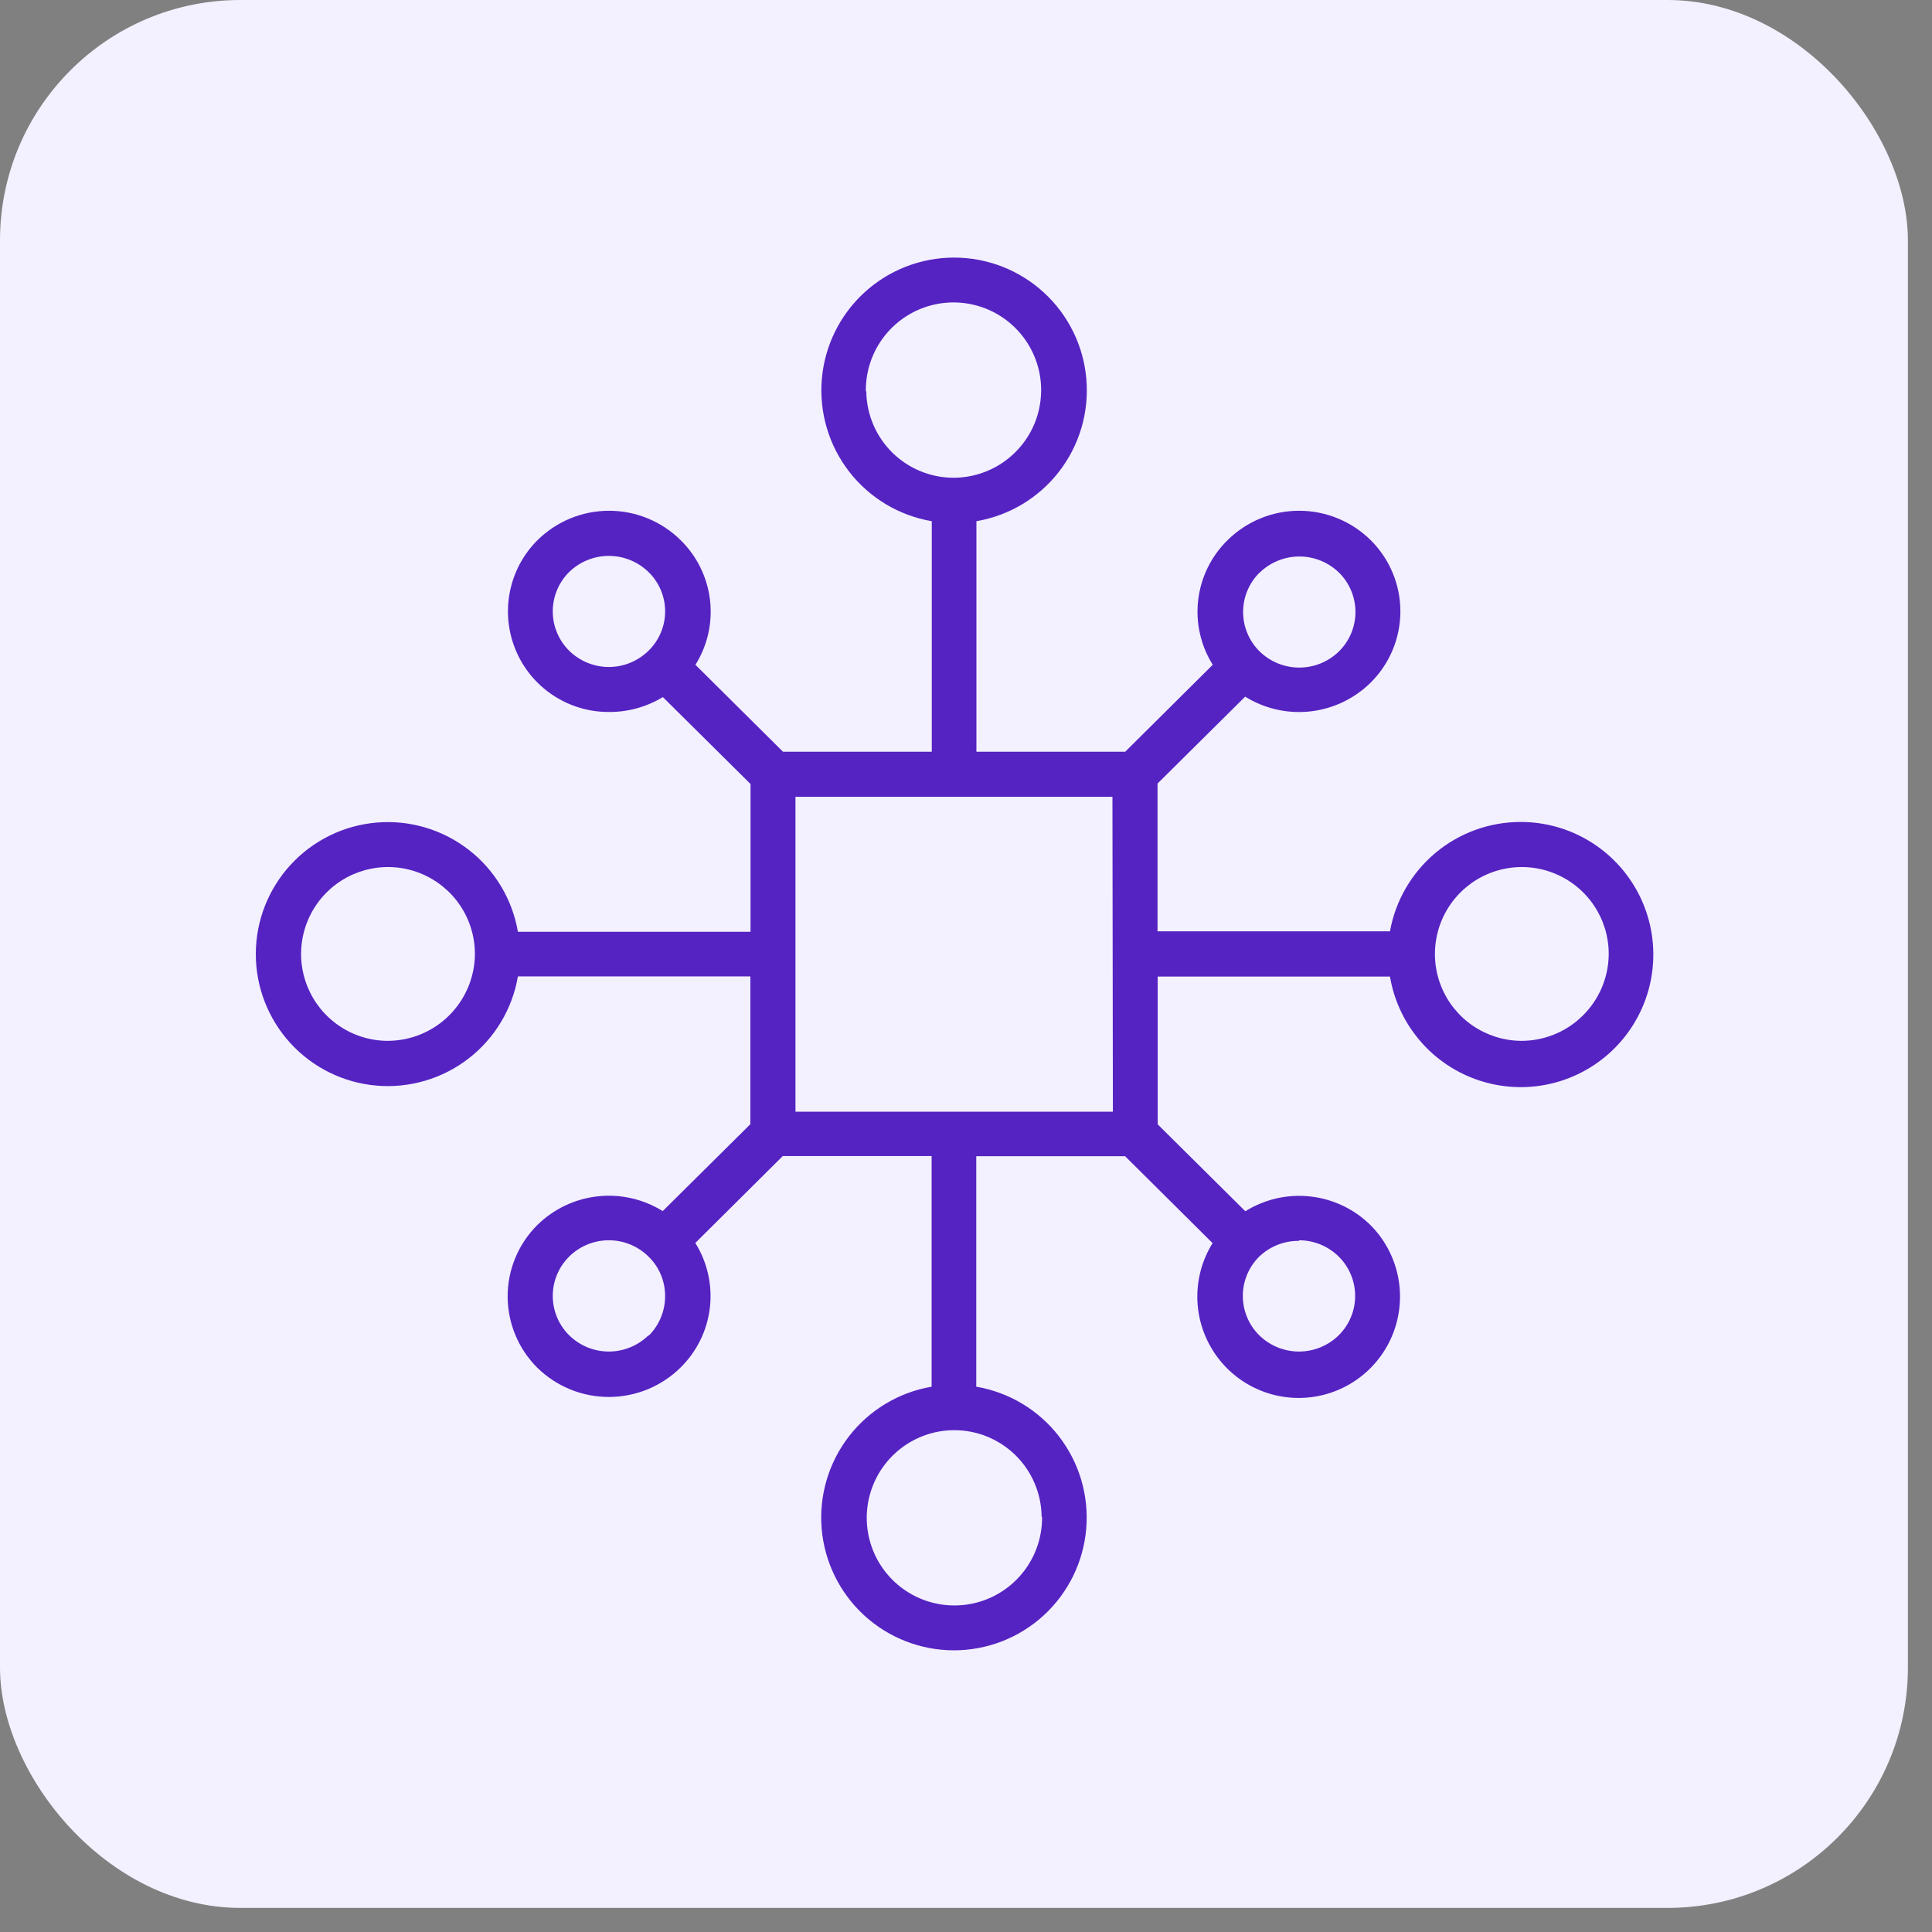
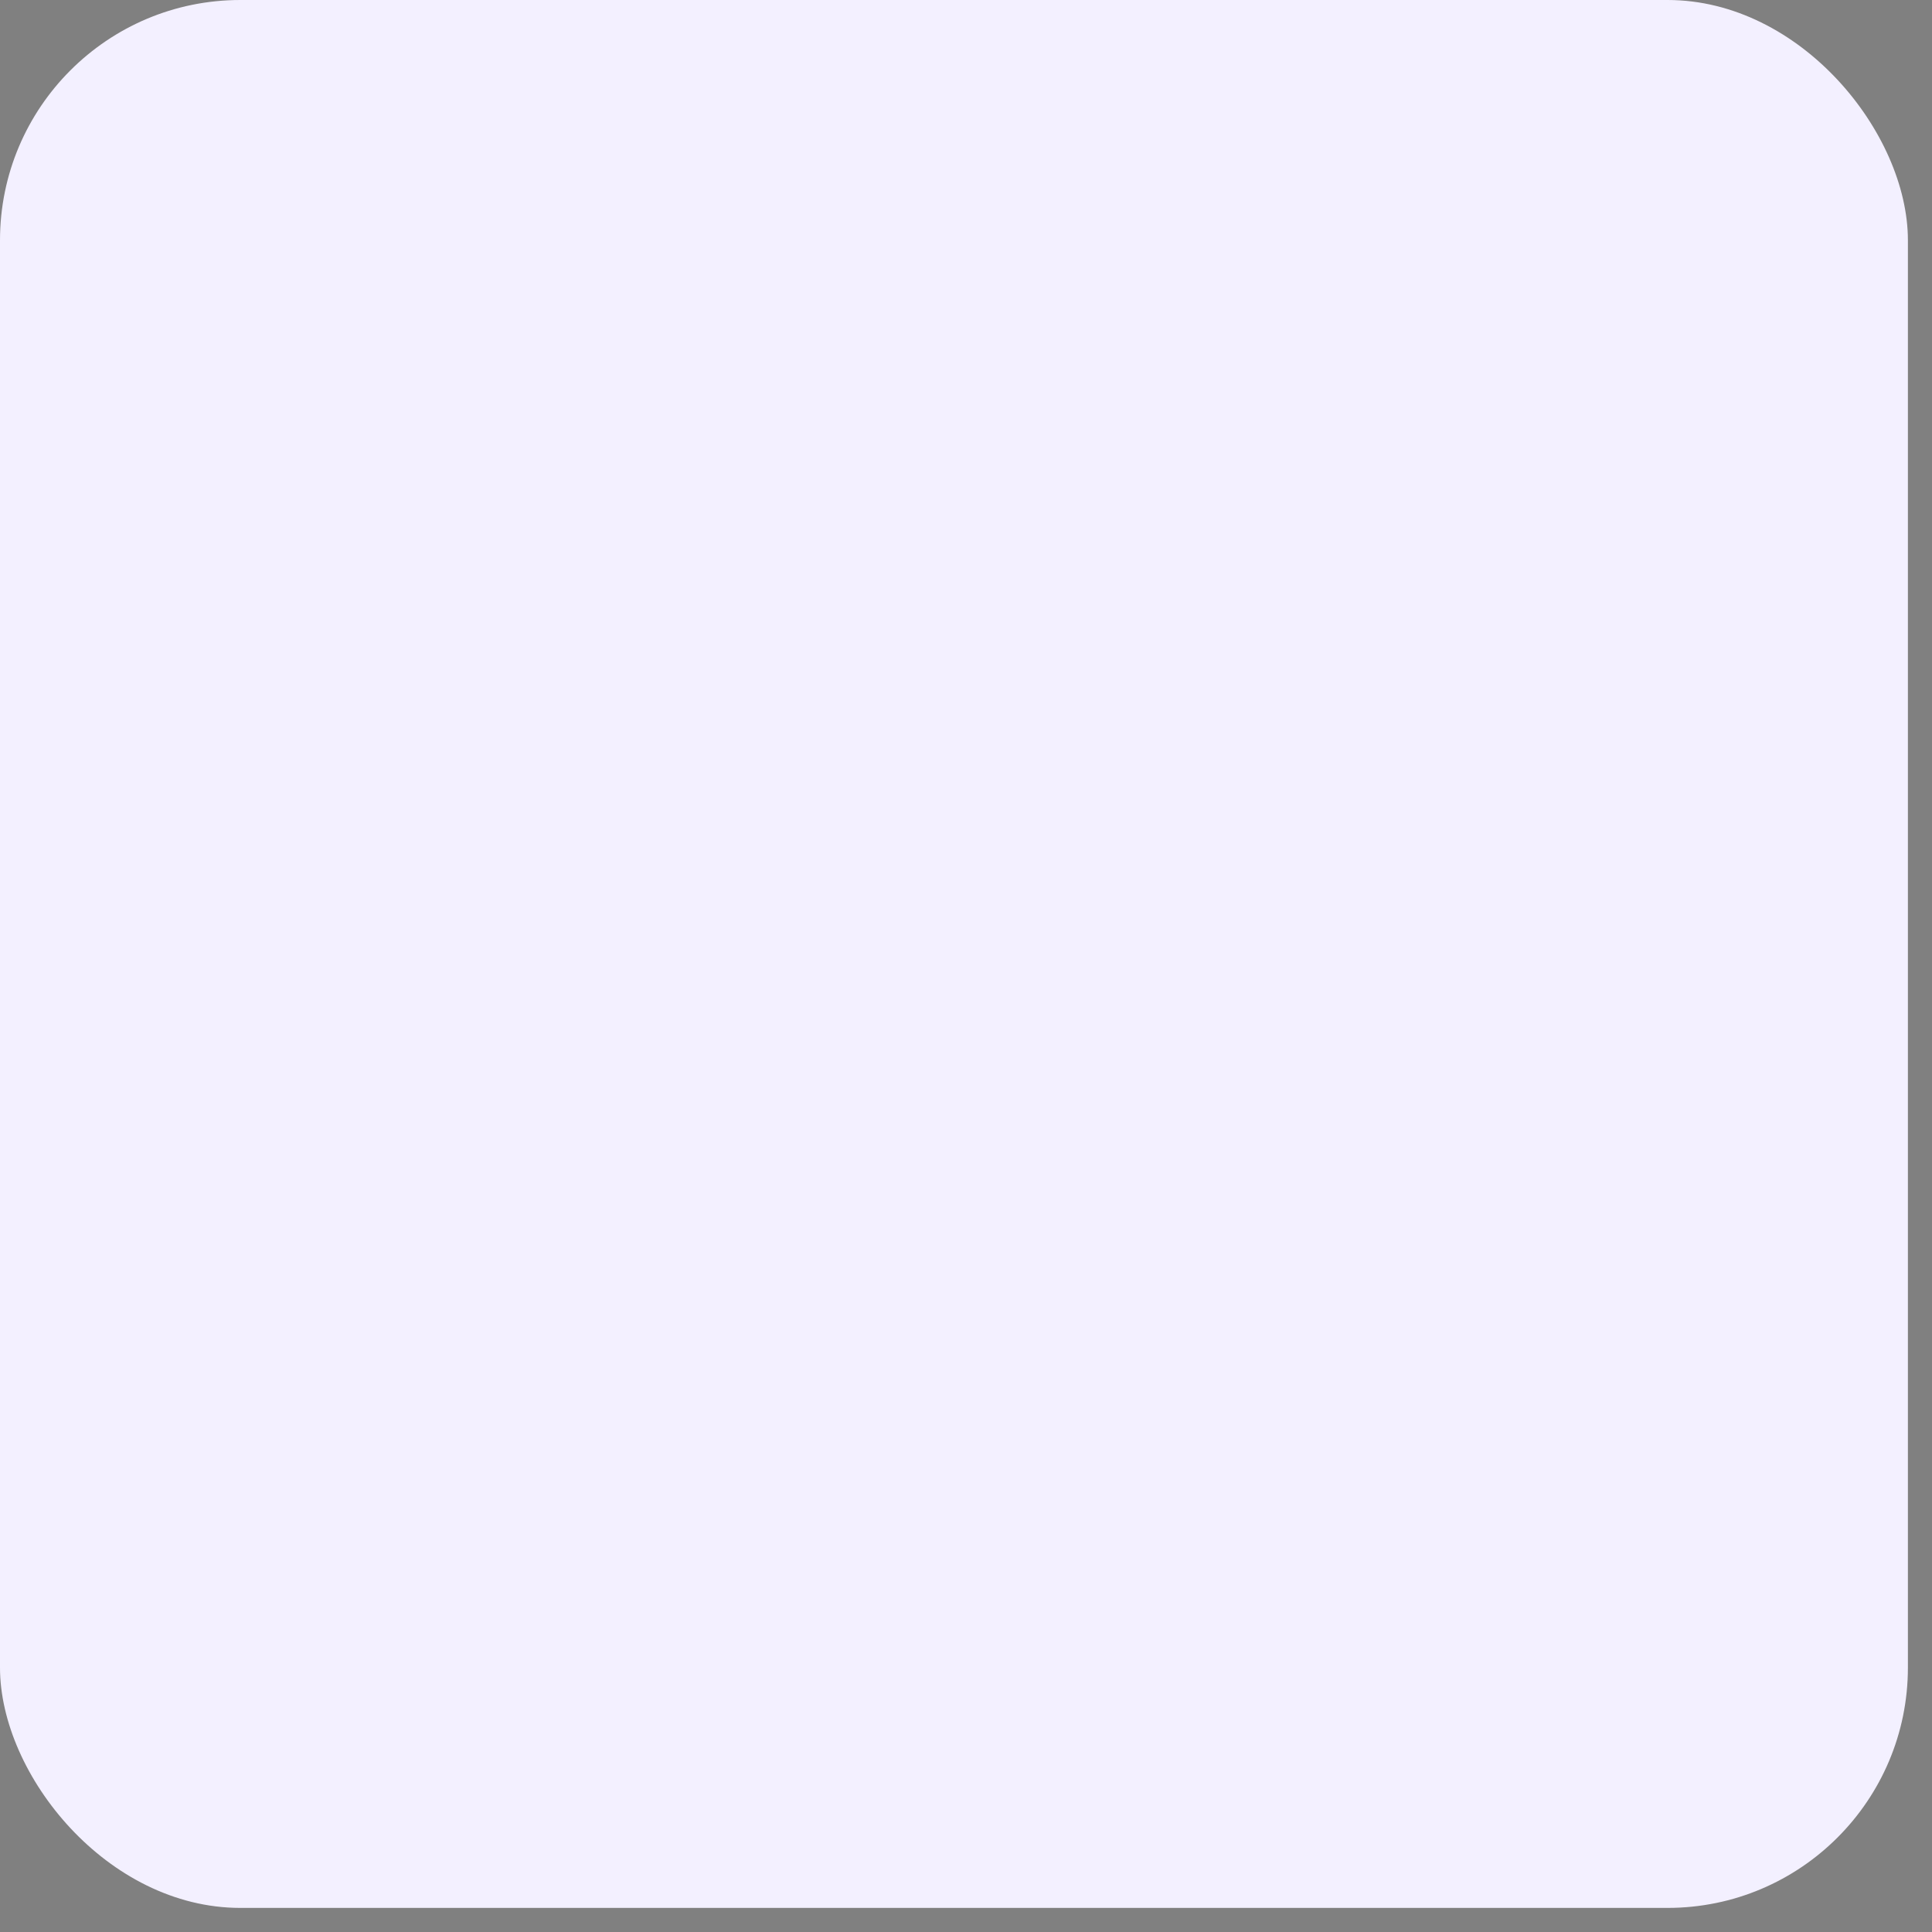
<svg xmlns="http://www.w3.org/2000/svg" width="74" height="74" viewBox="0 0 74 74" fill="none">
  <rect x="0" y="0" width="74" height="74" fill="#808080" stroke="none" />
  <rect width="73.077" height="73.077" rx="9.204" fill="#F3F0FF" />
-   <path d="M58.244 31.483C57.051 31.483 55.896 31.902 54.981 32.668C54.066 33.434 53.45 34.498 53.239 35.672H44.336V30.012L47.693 26.683C48.438 27.146 49.317 27.346 50.189 27.248C51.06 27.151 51.874 26.763 52.498 26.147C52.859 25.79 53.146 25.365 53.341 24.896C53.537 24.428 53.638 23.925 53.638 23.417C53.638 22.909 53.537 22.407 53.341 21.938C53.146 21.469 52.859 21.044 52.498 20.687C51.769 19.967 50.785 19.563 49.76 19.563C48.734 19.563 47.75 19.967 47.021 20.687C46.395 21.299 45.998 22.106 45.894 22.975C45.79 23.843 45.987 24.721 46.451 25.463L43.099 28.792H37.399V19.963C38.655 19.749 39.785 19.07 40.565 18.063C41.345 17.055 41.718 15.791 41.61 14.522C41.503 13.252 40.923 12.069 39.984 11.207C39.046 10.345 37.818 9.866 36.544 9.866C35.27 9.866 34.042 10.345 33.104 11.207C32.166 12.069 31.585 13.252 31.478 14.522C31.37 15.791 31.744 17.055 32.523 18.063C33.303 19.07 34.433 19.749 35.689 19.963V28.792H29.989L26.637 25.463C27.102 24.721 27.298 23.843 27.194 22.975C27.091 22.106 26.693 21.299 26.067 20.687C25.338 19.967 24.354 19.563 23.329 19.563C22.303 19.563 21.32 19.967 20.59 20.687C20.048 21.226 19.679 21.914 19.53 22.664C19.381 23.413 19.457 24.19 19.751 24.896C20.044 25.602 20.54 26.204 21.177 26.627C21.814 27.05 22.562 27.274 23.326 27.27C24.053 27.275 24.767 27.077 25.389 26.7L28.747 30.029V35.689H19.837C19.623 34.441 18.948 33.318 17.946 32.544C16.944 31.769 15.687 31.399 14.425 31.506C13.163 31.614 11.988 32.191 11.131 33.124C10.274 34.057 9.798 35.278 9.798 36.544C9.798 37.811 10.274 39.031 11.131 39.964C11.988 40.897 13.163 41.474 14.425 41.582C15.687 41.689 16.944 41.319 17.946 40.545C18.948 39.77 19.623 38.648 19.837 37.399H28.741V43.059L25.384 46.388C24.639 45.925 23.76 45.725 22.888 45.823C22.016 45.92 21.203 46.308 20.578 46.924C20.219 47.282 19.934 47.707 19.739 48.176C19.544 48.644 19.444 49.147 19.444 49.654C19.444 50.161 19.544 50.664 19.739 51.132C19.934 51.601 20.219 52.026 20.578 52.385C21.31 53.104 22.294 53.507 23.32 53.507C24.346 53.507 25.331 53.104 26.062 52.385C26.687 51.773 27.085 50.965 27.189 50.097C27.292 49.228 27.096 48.35 26.632 47.608L29.983 44.279H35.683V53.114C34.427 53.328 33.298 54.006 32.518 55.014C31.738 56.022 31.365 57.285 31.472 58.555C31.58 59.825 32.16 61.008 33.098 61.87C34.036 62.732 35.264 63.211 36.538 63.211C37.813 63.211 39.04 62.732 39.979 61.87C40.917 61.008 41.497 59.825 41.605 58.555C41.712 57.285 41.339 56.022 40.559 55.014C39.779 54.006 38.65 53.328 37.393 53.114V44.285H43.093L46.445 47.614C46.06 48.233 45.858 48.948 45.86 49.677C45.863 50.406 46.071 51.12 46.461 51.736C46.85 52.353 47.405 52.847 48.063 53.162C48.72 53.478 49.453 53.602 50.178 53.52C50.902 53.438 51.589 53.154 52.16 52.699C52.73 52.245 53.161 51.64 53.403 50.952C53.645 50.264 53.689 49.522 53.529 48.811C53.369 48.099 53.012 47.447 52.498 46.93C51.876 46.313 51.063 45.925 50.192 45.828C49.321 45.73 48.443 45.93 47.699 46.394L44.342 43.065V37.405H53.239C53.4 38.36 53.831 39.249 54.481 39.968C55.13 40.686 55.972 41.204 56.906 41.459C57.84 41.715 58.828 41.699 59.753 41.412C60.678 41.125 61.502 40.579 62.127 39.839C62.752 39.099 63.153 38.196 63.281 37.236C63.41 36.276 63.261 35.3 62.853 34.421C62.445 33.543 61.794 32.8 60.978 32.279C60.161 31.758 59.213 31.482 58.244 31.483ZM33.164 14.992C33.154 14.327 33.342 13.674 33.704 13.115C34.066 12.557 34.585 12.119 35.197 11.856C35.808 11.594 36.484 11.519 37.138 11.641C37.792 11.763 38.395 12.077 38.87 12.543C39.346 13.009 39.672 13.605 39.808 14.257C39.943 14.908 39.882 15.585 39.633 16.202C39.383 16.819 38.955 17.347 38.404 17.721C37.853 18.094 37.204 18.295 36.538 18.299C35.656 18.302 34.808 17.956 34.179 17.337C33.55 16.717 33.192 15.875 33.181 14.992H33.164ZM14.833 39.867C14.176 39.862 13.535 39.662 12.991 39.292C12.448 38.923 12.025 38.401 11.778 37.793C11.53 37.184 11.468 36.516 11.6 35.872C11.732 35.228 12.051 34.637 12.518 34.175C12.984 33.712 13.577 33.398 14.222 33.272C14.867 33.145 15.535 33.213 16.142 33.466C16.748 33.719 17.267 34.145 17.631 34.692C17.996 35.239 18.19 35.881 18.19 36.538C18.186 37.425 17.829 38.273 17.2 38.897C16.571 39.522 15.719 39.87 14.833 39.867ZM39.913 58.107C39.919 58.772 39.727 59.423 39.362 59.978C38.997 60.534 38.476 60.969 37.864 61.228C37.252 61.486 36.577 61.558 35.925 61.433C35.272 61.308 34.671 60.992 34.198 60.526C33.725 60.059 33.401 59.463 33.267 58.812C33.133 58.161 33.196 57.485 33.446 56.87C33.697 56.254 34.124 55.727 34.675 55.355C35.225 54.982 35.874 54.782 36.538 54.779C37.421 54.775 38.269 55.121 38.898 55.74C39.526 56.359 39.885 57.202 39.896 58.084L39.913 58.107ZM42.626 42.581H30.468V30.519H42.609L42.626 42.581ZM48.246 21.935C48.653 21.538 49.199 21.315 49.768 21.315C50.337 21.315 50.883 21.538 51.29 21.935C51.489 22.132 51.646 22.367 51.754 22.625C51.861 22.883 51.917 23.16 51.917 23.44C51.917 23.72 51.861 23.997 51.754 24.255C51.646 24.513 51.489 24.748 51.29 24.945C50.884 25.345 50.336 25.57 49.765 25.57C49.195 25.57 48.647 25.345 48.24 24.945C48.042 24.748 47.884 24.513 47.777 24.255C47.669 23.997 47.614 23.72 47.614 23.44C47.614 23.16 47.669 22.883 47.777 22.625C47.884 22.367 48.042 22.132 48.24 21.935H48.246ZM21.798 24.922C21.6 24.725 21.442 24.49 21.335 24.232C21.227 23.974 21.172 23.697 21.172 23.417C21.172 23.137 21.227 22.86 21.335 22.602C21.442 22.344 21.6 22.109 21.798 21.912C22.205 21.515 22.751 21.292 23.32 21.292C23.889 21.292 24.435 21.515 24.842 21.912C25.043 22.108 25.202 22.342 25.311 22.601C25.42 22.859 25.476 23.137 25.476 23.417C25.476 23.698 25.42 23.975 25.311 24.233C25.202 24.492 25.043 24.726 24.842 24.922C24.437 25.322 23.89 25.547 23.32 25.547C22.75 25.547 22.204 25.322 21.798 24.922ZM24.842 51.142C24.437 51.542 23.89 51.767 23.32 51.767C22.75 51.767 22.204 51.542 21.798 51.142C21.6 50.945 21.442 50.71 21.335 50.452C21.227 50.194 21.172 49.917 21.172 49.637C21.172 49.357 21.227 49.08 21.335 48.822C21.442 48.564 21.6 48.329 21.798 48.132C22.203 47.731 22.75 47.505 23.32 47.505C23.89 47.505 24.437 47.731 24.842 48.132C25.044 48.329 25.205 48.565 25.314 48.826C25.422 49.086 25.477 49.366 25.475 49.648C25.475 49.931 25.419 50.21 25.311 50.47C25.202 50.73 25.043 50.967 24.842 51.165V51.142ZM49.757 47.505C50.327 47.506 50.874 47.731 51.279 48.132C51.477 48.329 51.635 48.564 51.742 48.822C51.85 49.08 51.905 49.357 51.905 49.637C51.905 49.917 51.85 50.194 51.742 50.452C51.635 50.71 51.477 50.945 51.279 51.142C50.872 51.542 50.325 51.767 49.754 51.767C49.183 51.767 48.636 51.542 48.229 51.142C48.031 50.945 47.873 50.71 47.766 50.452C47.658 50.194 47.603 49.917 47.603 49.637C47.603 49.357 47.658 49.08 47.766 48.822C47.873 48.564 48.031 48.329 48.229 48.132C48.64 47.739 49.188 47.522 49.757 47.528V47.505ZM58.244 39.867C57.588 39.858 56.949 39.655 56.407 39.284C55.866 38.913 55.446 38.39 55.201 37.781C54.956 37.172 54.897 36.504 55.031 35.861C55.164 35.219 55.485 34.63 55.952 34.169C56.419 33.708 57.012 33.395 57.657 33.271C58.301 33.146 58.968 33.214 59.574 33.468C60.179 33.721 60.697 34.148 61.06 34.694C61.424 35.24 61.618 35.882 61.618 36.538C61.616 36.979 61.527 37.414 61.356 37.82C61.185 38.226 60.936 38.594 60.622 38.903C60.309 39.213 59.937 39.457 59.529 39.622C59.121 39.788 58.684 39.871 58.244 39.867Z" fill="#5523C2" />
</svg>